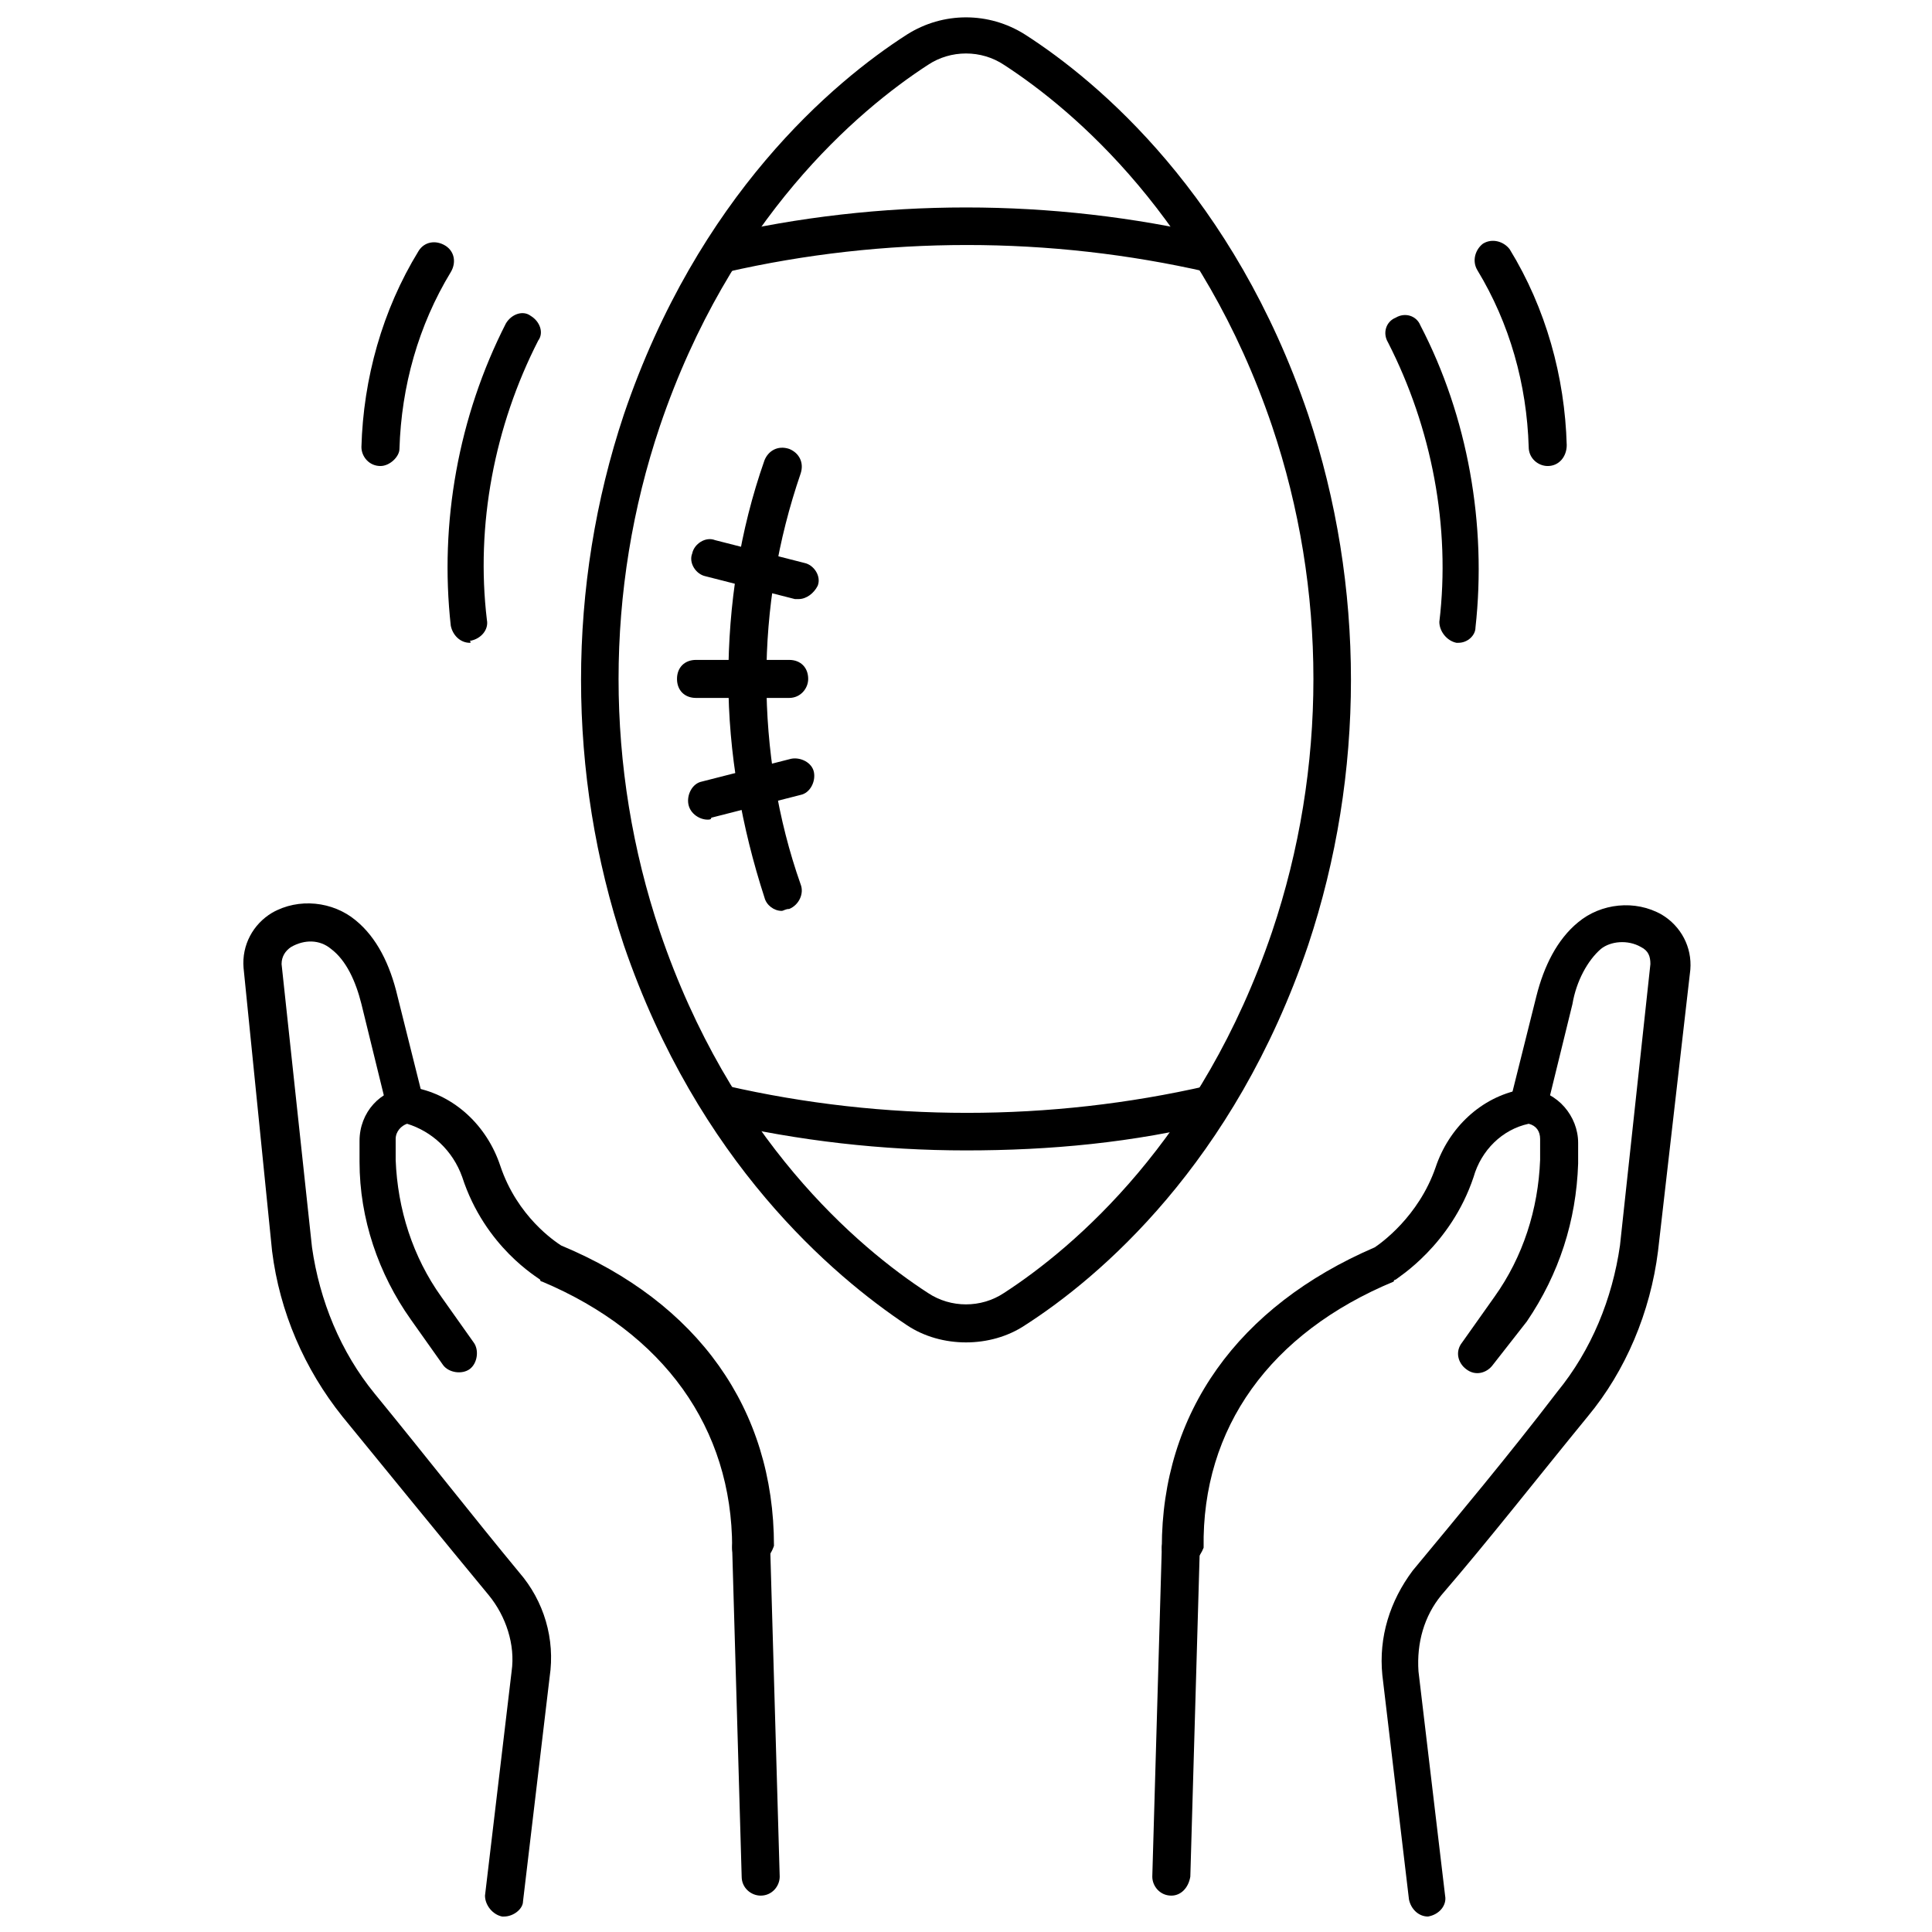
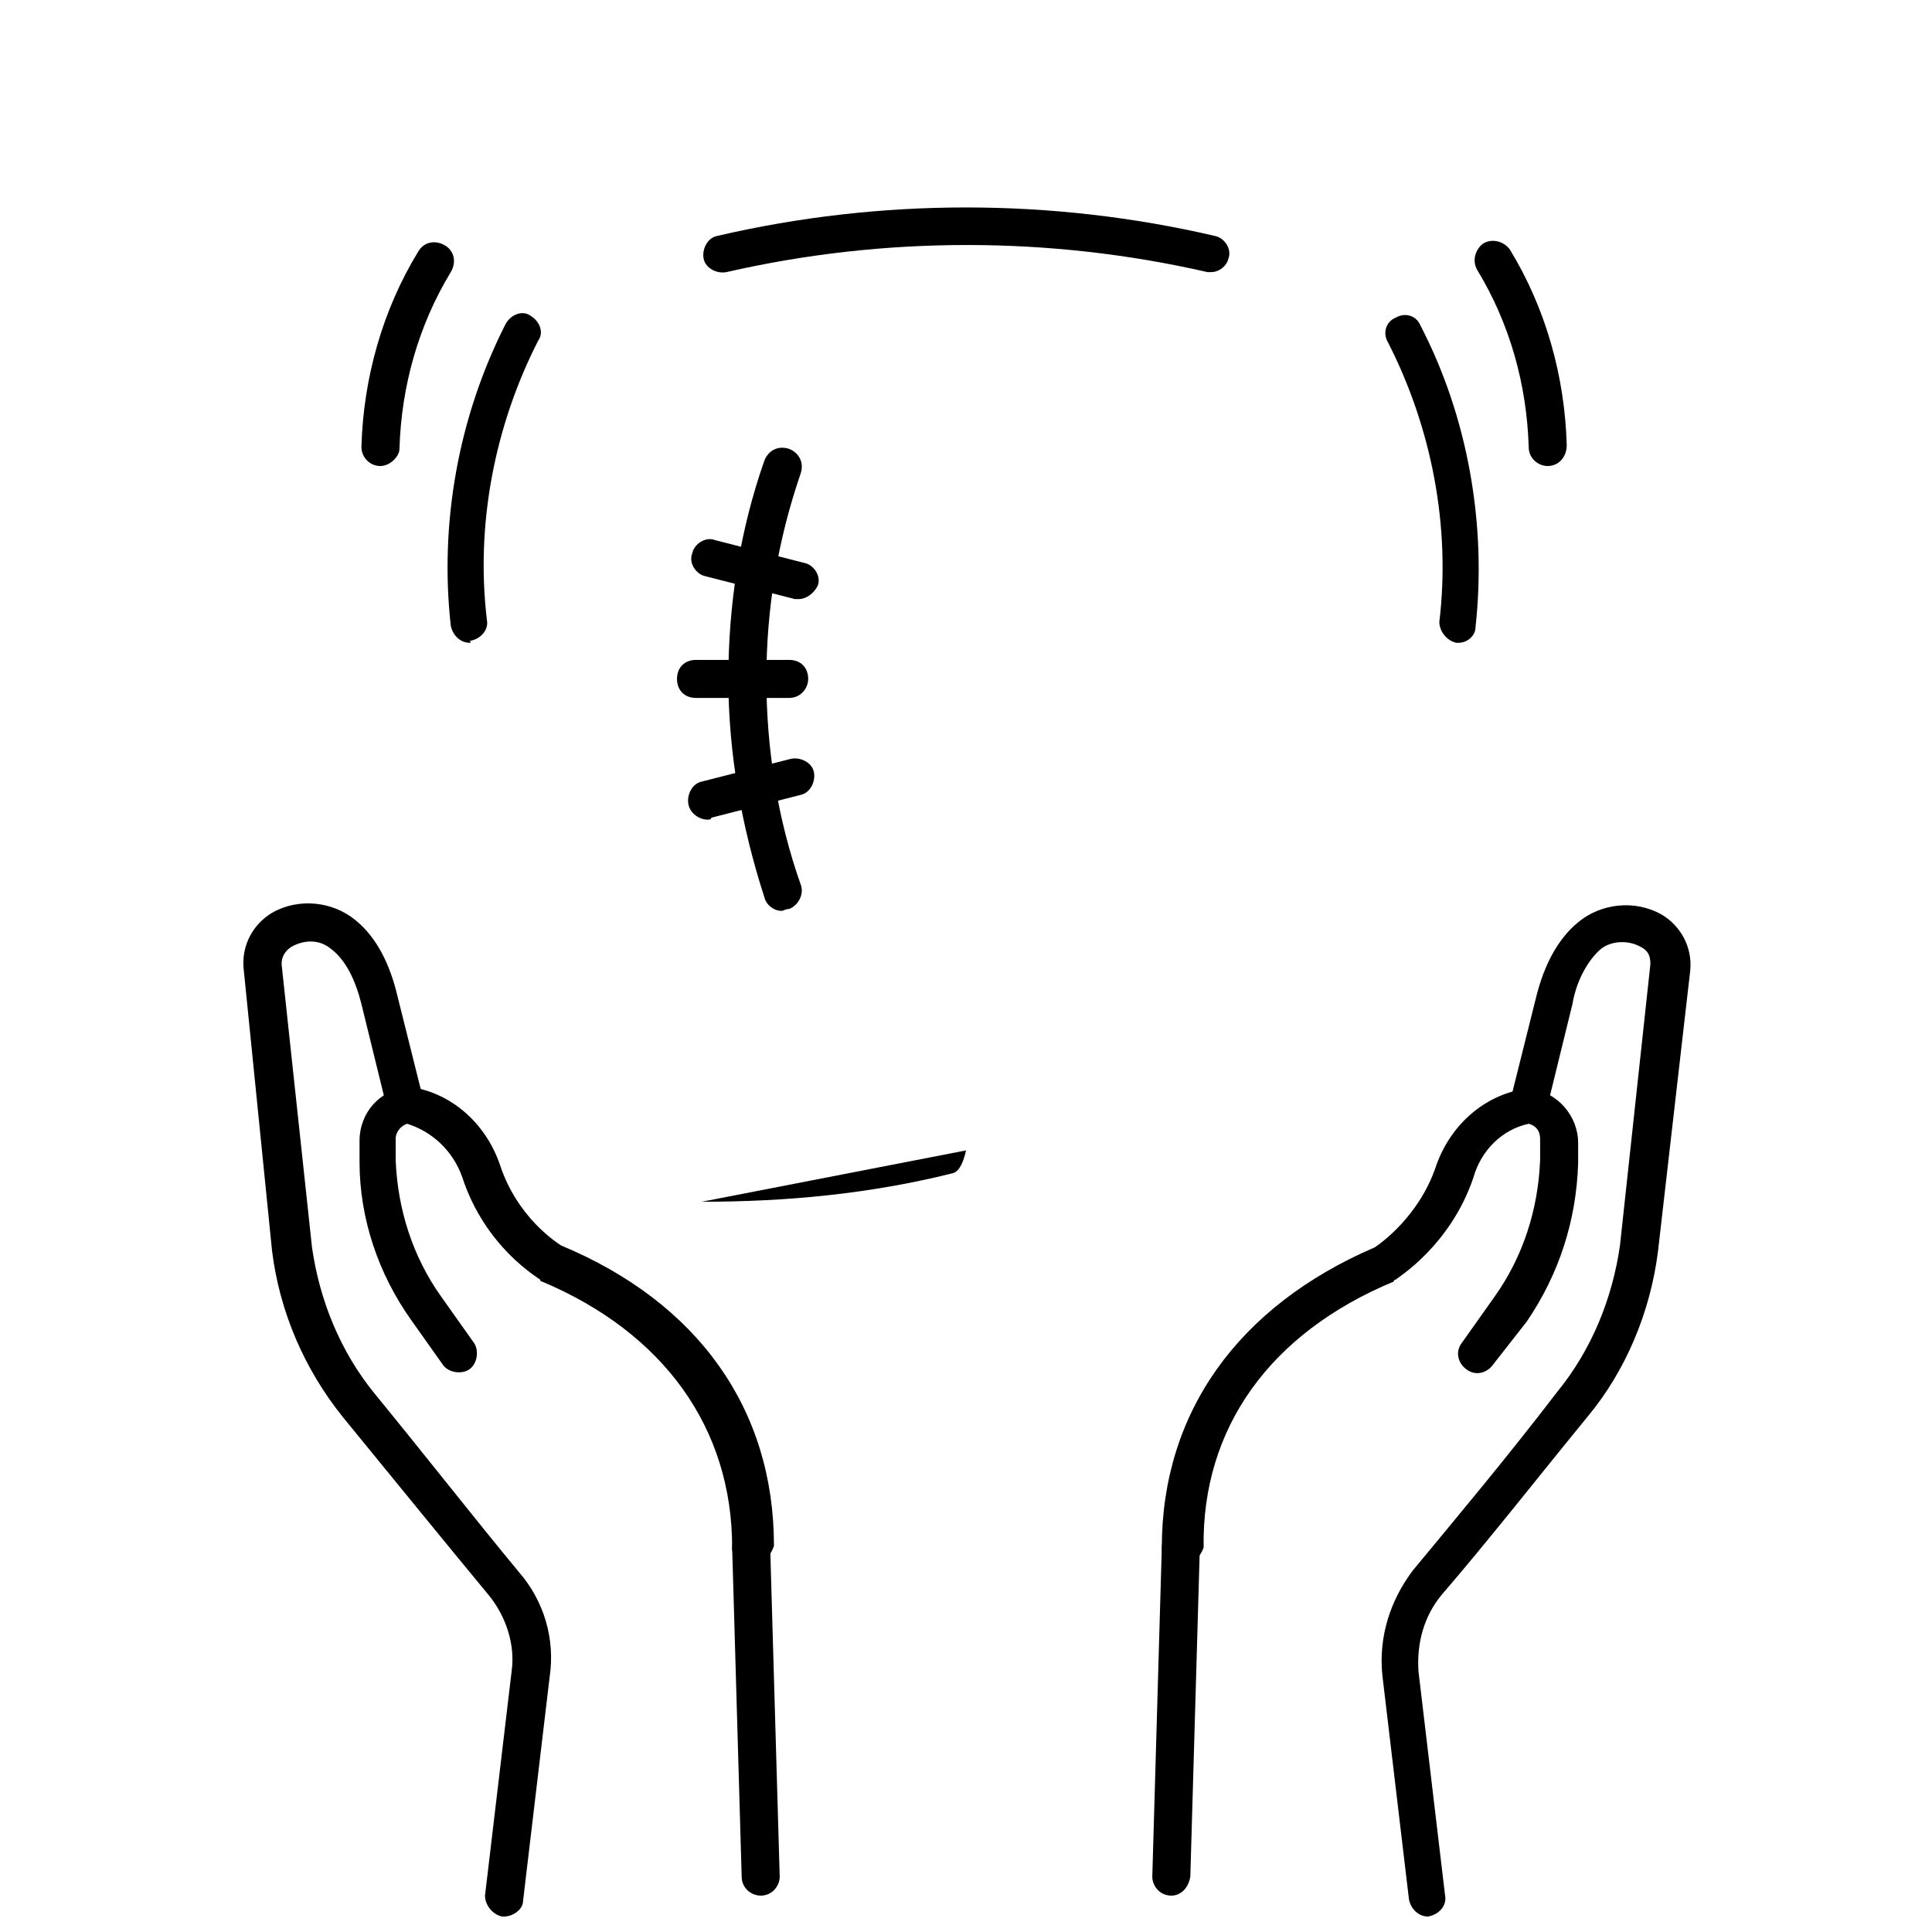
<svg xmlns="http://www.w3.org/2000/svg" width="800px" height="800px" version="1.1" viewBox="144 144 512 512">
  <defs>
    <clipPath id="c">
      <path d="m510 383h83v268.9h-83z" />
    </clipPath>
    <clipPath id="b">
      <path d="m208 383h83v268.9h-83z" />
    </clipPath>
    <clipPath id="a">
-       <path d="m297 148.09h206v351.91h-206z" />
-     </clipPath>
+       </clipPath>
  </defs>
  <g clip-path="url(#c)">
    <path d="m522.43 651.9c-2.519 0-4.535-2.016-5.039-4.535l-7.055-59.449c-1.008-10.078 2.016-19.648 8.062-27.711 12.09-14.609 25.191-30.23 38.289-47.359 9.07-11.082 14.609-24.688 16.625-38.793l8.062-74.559c0-2.016-0.504-3.527-2.519-4.535-3.527-2.016-8.062-1.512-10.578 0.504-3.527 3.023-6.551 8.566-7.559 14.609l-6.551 26.703c-0.504 2.519-3.527 4.535-6.047 3.527-2.519-0.504-4.535-3.527-3.527-6.047l6.551-26.199c2.016-8.062 5.543-15.113 11.082-19.648 6.047-5.039 15.113-6.047 22.168-2.016 5.039 3.023 8.062 8.566 7.559 14.609l-8.562 74.566c-2.016 16.121-8.566 31.738-18.641 43.832-13.602 16.625-26.199 32.746-38.793 47.359-4.535 5.543-6.551 12.594-6.047 20.152l7.055 59.449c0.504 2.519-1.512 5.039-4.535 5.543v-0.004z" />
  </g>
  <path d="m456.93 559.2c-2.519 0-5.039-2.016-5.039-5.039 0-35.77 20.152-63.984 56.426-79.602 1.512-1.008 11.586-8.062 16.121-21.16 3.527-10.578 12.09-18.641 22.672-20.656h1.008 1.512c7.055 0.504 12.594 7.055 12.594 14.105v5.543c-0.504 15.113-5.039 29.223-13.602 41.816l-9.066 11.586c-1.512 2.016-4.535 3.023-7.055 1.008-2.016-1.512-3.023-4.535-1.008-7.055l8.566-12.09c7.559-10.578 11.586-23.176 12.09-36.273v-5.543c0-2.016-1.008-3.527-3.023-4.031-7.055 1.512-12.594 7.055-14.609 14.105-6.047 18.137-20.152 26.703-20.656 27.207 0 0-0.504 0-0.504 0.504-32.746 13.602-50.883 38.793-50.383 70.535-1.004 2.519-3.019 5.039-6.043 5.039z" />
  <path d="m454.41 646.36s-0.504 0 0 0c-3.023 0-5.039-2.519-5.039-5.039l2.519-87.16c0-2.519 2.519-5.039 5.039-5.039 3.023 0 5.039 2.519 5.039 5.039l-2.519 87.16c-0.504 3.023-2.519 5.039-5.039 5.039z" />
  <g clip-path="url(#b)">
    <path d="m277.57 651.9h-0.504c-2.519-0.504-4.535-3.023-4.535-5.543l7.055-59.449c1.008-7.055-1.512-14.609-6.047-20.152-12.09-14.609-25.191-30.73-38.793-47.359-10.078-12.594-16.625-27.711-18.641-43.832l-7.559-75.062c-0.504-6.047 2.519-11.586 7.559-14.609 7.055-4.031 16.121-3.023 22.168 2.016 5.543 4.535 9.07 11.586 11.082 20.152l6.551 26.199c0.504 2.519-1.008 5.543-3.527 6.047-2.519 0.504-5.543-1.008-6.047-3.527l-6.551-26.707c-1.512-6.047-4.031-11.586-8.062-14.609-3.023-2.519-7.055-2.519-10.578-0.504-1.512 1.008-2.519 2.519-2.519 4.535l8.062 75.066c2.016 14.105 7.559 27.711 16.625 38.793 13.602 16.625 26.199 32.746 38.289 47.359 6.551 7.559 9.574 17.633 8.062 27.711l-7.055 59.449c0 2.012-2.516 4.027-5.035 4.027z" />
  </g>
  <path d="m343.07 559.2c-3.023 0-5.039-2.016-5.039-5.039 0-31.738-18.137-56.93-50.383-70.535 0 0-0.504 0-0.504-0.504-0.504-0.504-14.609-8.566-20.656-27.207-2.519-7.055-8.062-12.09-14.609-14.105-1.512 0.504-3.023 2.016-3.023 4.031v5.543c0.504 13.098 4.535 25.695 12.09 36.273l8.566 12.09c1.512 2.016 1.008 5.543-1.008 7.055-2.016 1.512-5.543 1.008-7.055-1.008l-8.566-12.09c-8.566-12.09-13.602-26.703-13.602-41.816v-5.543c0-7.559 5.543-13.602 12.594-14.105h1.512 0.504c10.578 2.016 19.145 10.078 22.672 20.656 4.535 13.602 14.609 20.152 16.121 21.16 36.273 15.113 56.426 43.328 56.426 79.602-1 3.023-3.519 5.543-6.039 5.543z" />
  <path d="m345.59 646.36c-2.519 0-5.039-2.016-5.039-5.039l-2.519-87.16c0-3.023 2.016-5.039 5.039-5.039 2.519 0 5.039 2.016 5.039 5.039l2.519 87.16c0 2.519-2.016 5.039-5.039 5.039 0.504 0 0 0 0 0z" />
  <g clip-path="url(#a)">
    <path d="m400 499.75c-5.543 0-11.082-1.512-15.617-4.535-19.648-13.098-55.418-43.328-75.066-100.76-15.113-45.344-15.113-95.219 0-140.56 19.648-57.938 55.418-88.168 75.066-100.76 9.574-6.047 21.664-6.047 31.234 0 19.648 12.594 55.418 42.824 75.066 100.76 15.113 45.344 15.113 95.219 0 140.56-19.648 57.938-55.418 88.168-75.066 100.76-4.535 3.023-10.078 4.535-15.617 4.535zm0-341.58c-3.527 0-7.055 1.008-10.078 3.023-18.641 12.09-52.395 40.809-71.039 95.723-14.609 43.328-14.609 90.688 0 134.01 18.641 54.914 52.395 83.633 71.039 95.723 6.047 4.031 14.105 4.031 20.152 0 18.641-12.09 52.395-40.809 71.039-95.723 14.609-43.328 14.609-90.688 0-134.01-18.641-54.918-52.398-83.633-71.039-95.727-3.023-2.016-6.551-3.019-10.074-3.019z" />
  </g>
  <path d="m351.13 385.39c-2.016 0-4.031-1.512-4.535-3.527-6.047-18.641-9.574-38.289-9.574-57.938s3.023-39.297 9.574-57.938c1.008-2.519 3.527-4.031 6.551-3.023 2.519 1.008 4.031 3.527 3.023 6.551-6.047 17.633-9.07 35.77-9.07 54.41s3.023 37.281 9.07 54.41c1.008 2.519-0.504 5.543-3.023 6.551-1.008 0-1.512 0.504-2.016 0.504z" />
  <path d="m353.14 328.96h-24.688c-3.023 0-5.039-2.016-5.039-5.039s2.016-5.039 5.039-5.039h24.688c3.023 0 5.039 2.016 5.039 5.039 0 2.519-2.016 5.039-5.039 5.039z" />
  <path d="m331.48 361.21c-2.016 0-4.535-1.512-5.039-4.031s1.008-5.543 3.527-6.047l23.68-6.047c2.519-0.504 5.543 1.008 6.047 3.527 0.504 2.519-1.008 5.543-3.527 6.047l-23.68 6.047c0 0.504-0.504 0.504-1.008 0.504z" />
  <path d="m355.66 302.76h-1.008l-23.68-6.047c-2.519-0.504-4.535-3.527-3.527-6.047 0.504-2.519 3.527-4.535 6.047-3.527l23.68 6.047c2.519 0.504 4.535 3.527 3.527 6.047-1.008 2.016-3.023 3.527-5.039 3.527z" />
-   <path d="m400 448.87c-22.168 0-44.336-2.519-66-7.559-2.519-0.504-4.535-3.527-3.527-6.047 0.504-2.519 3.527-4.535 6.047-3.527 41.816 9.574 85.648 9.574 127.46 0 2.519-0.504 5.543 1.008 6.047 3.527s-1.008 5.543-3.527 6.047c-22.172 5.543-44.336 7.559-66.504 7.559z" />
+   <path d="m400 448.87s-1.008 5.543-3.527 6.047c-22.172 5.543-44.336 7.559-66.504 7.559z" />
  <path d="m464.99 216.11h-1.008c-41.816-9.574-85.648-9.574-127.46 0-2.519 0.504-5.543-1.008-6.047-3.527s1.008-5.543 3.527-6.047c43.328-10.078 88.672-10.078 132 0 2.519 0.504 4.535 3.527 3.527 6.047-0.504 2.016-2.519 3.527-4.535 3.527z" />
  <path d="m530.48 314.35h-0.504c-2.519-0.504-4.535-3.023-4.535-5.543 3.023-25.191-2.016-51.387-13.602-74.059-1.512-2.519-0.504-5.543 2.016-6.551 2.519-1.512 5.543-0.504 6.551 2.016 12.594 24.184 17.633 52.898 14.609 80.105 0 2.016-2.016 4.031-4.535 4.031z" />
  <path d="m554.16 267.5c-2.519 0-5.039-2.016-5.039-5.039-0.504-16.625-5.039-32.746-13.602-46.855-1.512-2.519-0.504-5.543 1.512-7.055 2.519-1.512 5.543-0.504 7.055 1.512 9.574 15.617 14.609 33.754 15.113 51.891 0 3.027-2.016 5.547-5.039 5.547z" />
  <path d="m268.5 314.35c-2.519 0-4.535-2.016-5.039-4.535-3.023-27.207 2.016-55.418 14.609-80.105 1.512-2.519 4.535-3.527 6.551-2.016 2.519 1.512 3.527 4.535 2.016 6.551-11.586 22.672-16.625 48.871-13.602 74.059 0.504 2.519-1.512 5.039-4.535 5.543 0.504 0.504 0 0.504 0 0.504z" />
  <path d="m244.82 267.5c-3.023 0-5.039-2.519-5.039-5.039 0.504-18.137 5.543-36.273 15.113-51.891 1.512-2.519 4.535-3.023 7.055-1.512 2.519 1.512 3.023 4.535 1.512 7.055-8.566 14.105-13.098 30.23-13.602 46.855 0 2.012-2.519 4.531-5.039 4.531z" />
</svg>